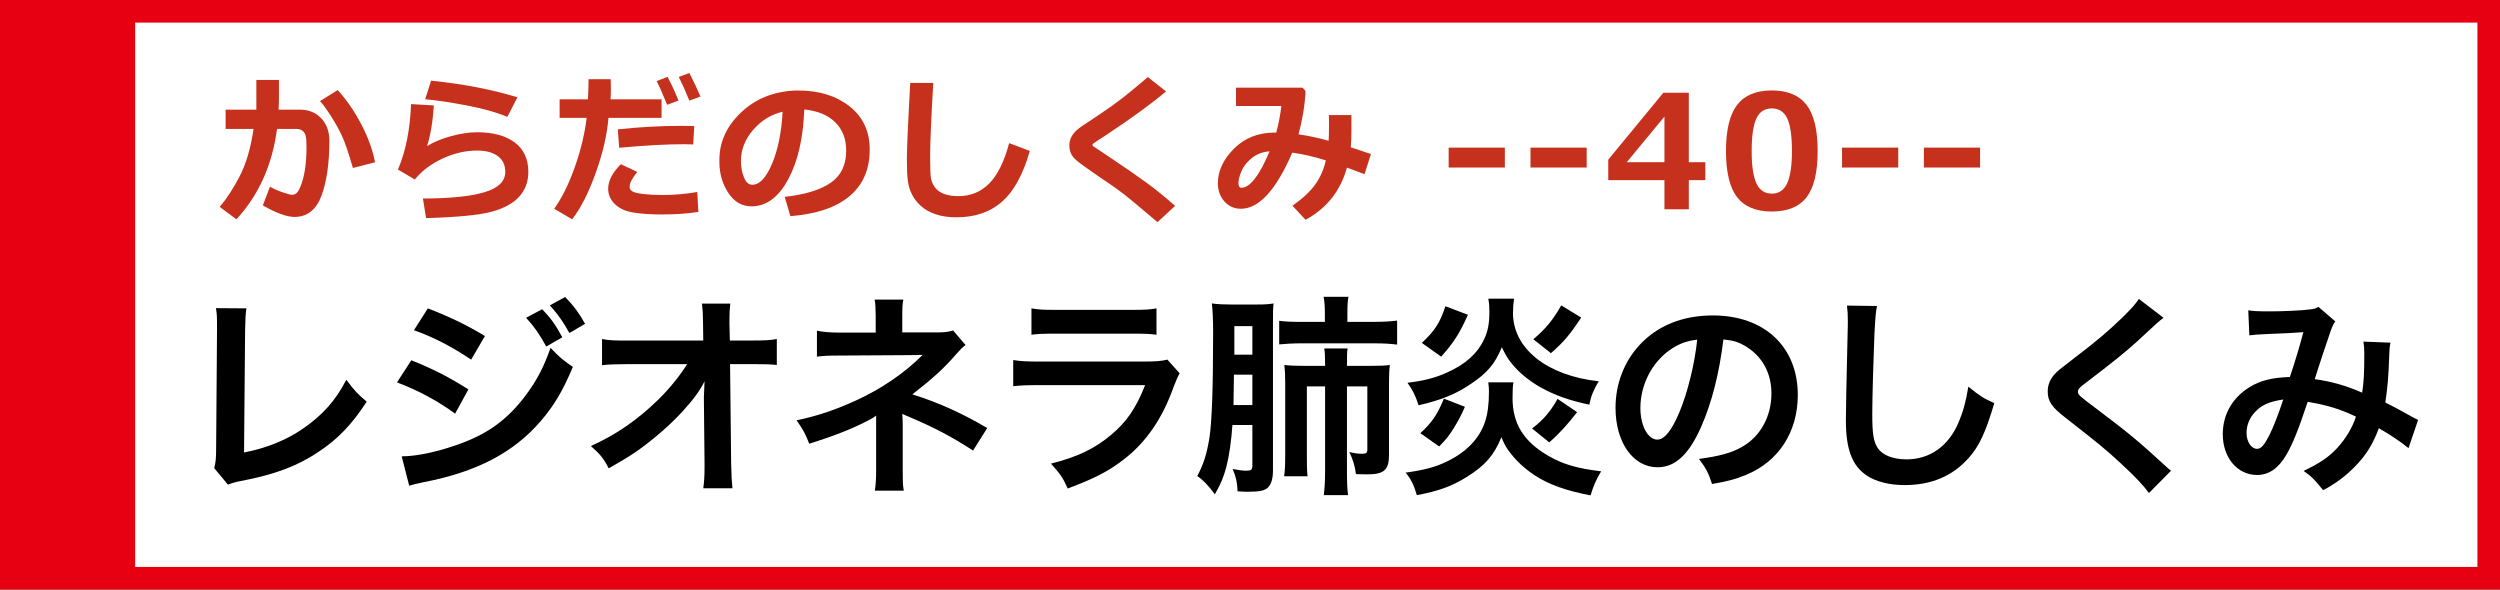
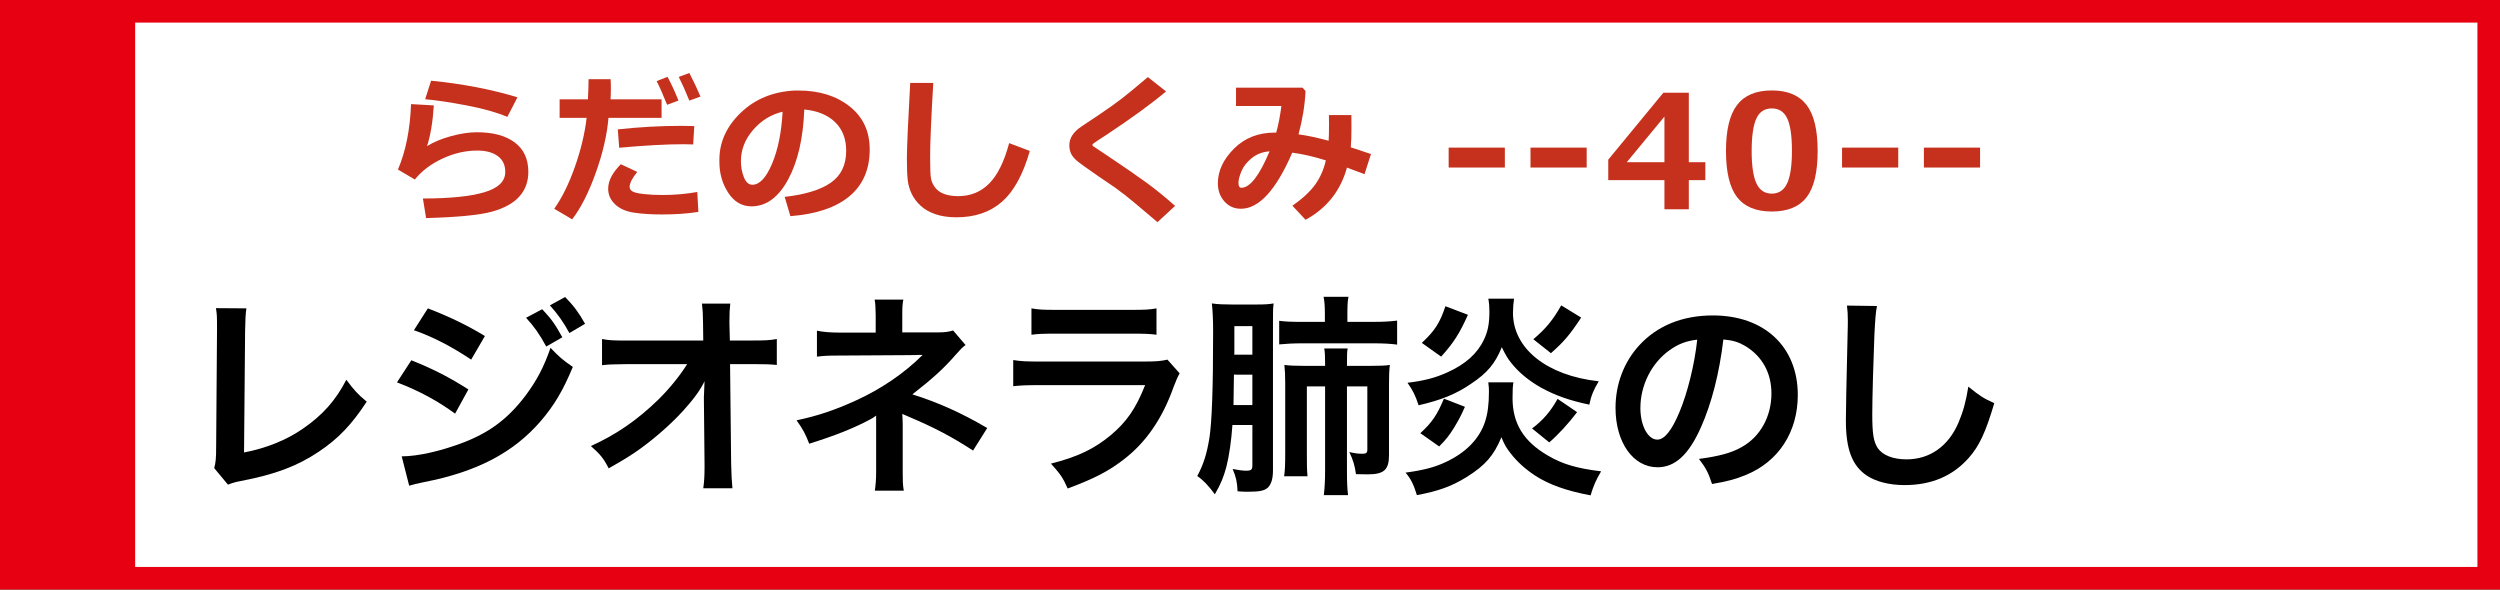
<svg xmlns="http://www.w3.org/2000/svg" version="1.1" id="レイヤー_1" x="0px" y="0px" width="221.451px" height="52.219px" viewBox="0 0 221.451 52.219" style="enable-background:new 0 0 221.451 52.219;" xml:space="preserve">
  <rect x="0" y="0" width="221.451" height="52.219" fill="#333333" stroke="none" />
  <rect x="1" y="1" style="fill:#FFFFFF;stroke:#E60012;stroke-width:2;stroke-miterlimit:10;" width="219.451" height="50.219" />
  <rect x="1" y="1" style="fill:#E60012;stroke:#E60012;stroke-width:1.045;stroke-miterlimit:10;" width="10.449" height="50.219" />
  <g>
-     <path style="fill:#C6311D;" d="M24.71,8.674c0,0.287-0.011,0.633-0.034,1.039h1.894c0.779,0,1.408,0.256,1.887,0.769   s0.718,1.17,0.718,1.972c0,2.019-0.235,3.65-0.704,4.895s-1.265,1.866-2.386,1.866c-0.684,0-1.618-0.339-2.803-1.019l0.629-1.654   c0.342,0.191,0.726,0.359,1.152,0.502s0.691,0.215,0.796,0.215c0.178,0,0.332-0.068,0.461-0.205s0.266-0.413,0.407-0.827   c0.141-0.415,0.247-0.89,0.318-1.425s0.106-1.149,0.106-1.842c0-0.465-0.03-0.791-0.089-0.978s-0.157-0.327-0.294-0.42   s-0.31-0.14-0.52-0.14h-1.709c-0.419,3.19-1.618,5.858-3.596,8.005l-1.483-1.101c0.602-0.697,1.189-1.597,1.764-2.7   s0.987-2.504,1.237-4.204h-2.475V9.713h2.721V7.081h2.003V8.674z M33.221,14.375l-1.962,0.506   c-0.378-1.322-0.697-2.263-0.957-2.823s-0.584-1.146-0.974-1.757s-0.717-1.06-0.981-1.347l1.565-0.978   c0.802,0.884,1.504,1.905,2.105,3.062C32.619,12.197,33.02,13.309,33.221,14.375z" />
    <path style="fill:#C6311D;" d="M37.742,19.318l-0.28-1.736c2.379,0,4.189-0.184,5.431-0.55s1.863-0.967,1.863-1.801   c0-0.611-0.221-1.079-0.663-1.405s-1.05-0.489-1.825-0.489c-1.025,0-2.046,0.235-3.062,0.704s-1.836,1.089-2.461,1.859   l-1.497-0.882c0.688-1.6,1.076-3.532,1.162-5.797l2.017,0.116c-0.091,1.454-0.292,2.657-0.602,3.609   c0.565-0.355,1.268-0.649,2.109-0.882s1.612-0.349,2.314-0.349c1.426,0,2.542,0.301,3.346,0.902S46.8,14.091,46.8,15.23   c0,0.852-0.262,1.575-0.786,2.167s-1.331,1.042-2.42,1.347S40.554,19.24,37.742,19.318z M45.836,8.619l-0.896,1.736   c-0.948-0.401-2.153-0.741-3.616-1.019S38.64,8.877,37.66,8.79l0.526-1.641C40.985,7.427,43.535,7.918,45.836,8.619z" />
    <path style="fill:#C6311D;" d="M54.089,7.013c0.014,0.168,0.021,0.46,0.021,0.875c0,0.31-0.009,0.613-0.027,0.909h4.519v1.641h-4.703   c-0.127,1.513-0.506,3.145-1.135,4.895s-1.324,3.115-2.085,4.095l-1.586-0.937c0.693-0.975,1.303-2.214,1.832-3.715   s0.875-2.947,1.039-4.337h-2.393V8.797h2.509c0.037-0.734,0.055-1.329,0.055-1.784H54.089z M61.862,18.771   c-0.953,0.15-2.033,0.226-3.24,0.226c-0.939,0-1.763-0.054-2.471-0.161s-1.266-0.354-1.671-0.742s-0.608-0.845-0.608-1.374   c0-0.702,0.374-1.426,1.121-2.174l1.456,0.684c-0.451,0.551-0.677,0.994-0.677,1.326c0,0.164,0.082,0.296,0.246,0.396   s0.495,0.179,0.991,0.236s1.06,0.085,1.688,0.085c1.039,0,2.062-0.089,3.069-0.267L61.862,18.771z M61.499,11.169l-0.096,1.627   c-0.26-0.014-0.531-0.021-0.813-0.021c-1.545,0-3.459,0.105-5.742,0.314l-0.123-1.627c1.891-0.209,3.79-0.314,5.694-0.314   C60.857,11.149,61.217,11.155,61.499,11.169z M60.098,8.906l-1.005,0.376c-0.378-0.939-0.688-1.638-0.93-2.099l0.971-0.376   C59.499,7.501,59.82,8.2,60.098,8.906z M62.046,8.551l-0.984,0.362c-0.319-0.793-0.631-1.493-0.937-2.099l0.937-0.349   C61.436,7.181,61.764,7.877,62.046,8.551z" />
    <path style="fill:#C6311D;" d="M70.013,19.147l-0.506-1.709c1.809-0.201,3.169-0.618,4.081-1.251c0.912-0.633,1.367-1.579,1.367-2.837   c0-1.053-0.328-1.897-0.984-2.533s-1.565-1.008-2.728-1.118c-0.096,2.552-0.573,4.62-1.432,6.204s-1.94,2.375-3.244,2.375   c-0.848,0-1.534-0.4-2.058-1.2s-0.786-1.715-0.786-2.745v-0.171c0-1.577,0.635-2.973,1.904-4.187s2.87-1.867,4.802-1.958h0.28   c1.846,0,3.362,0.468,4.549,1.405s1.781,2.209,1.781,3.818c0,1.764-0.598,3.145-1.794,4.143S72.306,18.969,70.013,19.147z    M69.323,9.898c-1.025,0.242-1.897,0.779-2.615,1.613s-1.077,1.754-1.077,2.762c0,0.52,0.089,0.998,0.267,1.436   c0.178,0.438,0.426,0.656,0.745,0.656c0.643,0,1.226-0.625,1.75-1.873S69.227,11.712,69.323,9.898z" />
    <path style="fill:#C6311D;" d="M91.221,13.37c-0.592,2.078-1.413,3.578-2.461,4.498s-2.395,1.381-4.04,1.381   c-0.711,0-1.333-0.092-1.866-0.277s-0.968-0.434-1.306-0.749s-0.597-0.657-0.779-1.029s-0.301-0.766-0.355-1.183   c-0.055-0.417-0.082-1.063-0.082-1.938c0-0.957,0.098-3.199,0.294-6.727h2.044c-0.187,3.149-0.28,5.339-0.28,6.569   c0,1.002,0.026,1.638,0.079,1.907c0.052,0.269,0.17,0.527,0.352,0.776s0.445,0.44,0.79,0.574s0.765,0.202,1.261,0.202   c1.103,0,2.023-0.376,2.762-1.128c0.738-0.752,1.324-1.941,1.757-3.568L91.221,13.37z" />
    <path style="fill:#C6311D;" d="M104.089,18.238l-1.559,1.442l-1.976-1.668c-0.602-0.51-1.18-0.964-1.736-1.36l-1.572-1.073   c-1.007-0.693-1.631-1.144-1.873-1.354s-0.41-0.421-0.506-0.636s-0.144-0.456-0.144-0.725c0-0.625,0.349-1.171,1.046-1.641   c0.246-0.16,0.793-0.525,1.641-1.097s1.528-1.059,2.041-1.459s1.254-1.014,2.225-1.839l1.613,1.271   c-1.308,1.098-3.076,2.386-5.305,3.862c-0.168,0.105-0.408,0.26-0.718,0.465s-0.469,0.315-0.479,0.332s-0.014,0.042-0.014,0.079   c0,0.05,0.011,0.082,0.034,0.096l1.237,0.827c1.563,1.043,2.748,1.862,3.555,2.454C102.407,16.806,103.237,17.481,104.089,18.238z" />
    <path style="fill:#C6311D;" d="M121.442,13.644l-0.574,1.784l-1.553-0.581c-0.574,2.064-1.797,3.605-3.67,4.621l-1.162-1.244   c0.897-0.629,1.569-1.254,2.016-1.876c0.447-0.622,0.762-1.336,0.943-2.143c-1.08-0.337-2.07-0.565-2.973-0.684   c-1.432,3.313-2.947,4.97-4.546,4.97c-0.597,0-1.087-0.218-1.47-0.653s-0.574-0.97-0.574-1.603c0-1.089,0.474-2.11,1.422-3.063   s2.16-1.429,3.637-1.429h0.11c0.191-0.679,0.344-1.463,0.457-2.352h-4.019V7.765h5.892l0.268,0.294   c-0.06,1.253-0.268,2.534-0.623,3.842c0.798,0.109,1.687,0.298,2.666,0.567c0.023-0.333,0.035-0.82,0.035-1.463   c0-0.25-0.003-0.522-0.008-0.813h1.99l0.006,1.162c0.005,0.643-0.016,1.208-0.061,1.695L121.442,13.644z M112.459,13.405   c-0.615,0.045-1.141,0.245-1.576,0.598s-0.741,0.741-0.916,1.162s-0.263,0.767-0.263,1.036c0,0.287,0.086,0.431,0.26,0.431   C110.725,16.631,111.557,15.555,112.459,13.405z" />
    <path style="fill:#C6311D;" d="M133.3,14.84h-4.977v-1.764h4.977V14.84z" />
    <path style="fill:#C6311D;" d="M140.549,14.84h-4.977v-1.764h4.977V14.84z" />
    <path style="fill:#C6311D;" d="M151.059,15.954h-1.463v2.584h-2.16v-2.584h-4.977v-1.812l4.881-5.927h2.256v6.152h1.463V15.954z    M147.436,14.368v-4.04l-3.336,4.04H147.436z" />
    <path style="fill:#C6311D;" d="M156.948,18.737c-1.399,0-2.426-0.425-3.08-1.275s-0.98-2.214-0.98-4.091c0-1.859,0.328-3.217,0.984-4.074   s1.682-1.285,3.076-1.285s2.42,0.427,3.076,1.282s0.984,2.211,0.984,4.071c0,1.891-0.326,3.26-0.979,4.105   C159.378,18.314,158.351,18.737,156.948,18.737z M156.948,9.604c-0.639,0-1.096,0.3-1.371,0.899s-0.414,1.558-0.414,2.875   c0,1.312,0.142,2.27,0.424,2.871c0.283,0.602,0.736,0.902,1.361,0.902c0.624,0,1.077-0.305,1.359-0.916   c0.283-0.611,0.424-1.568,0.424-2.871c0-1.312-0.137-2.267-0.413-2.864S157.585,9.604,156.948,9.604z" />
    <path style="fill:#C6311D;" d="M168.147,14.84h-4.977v-1.764h4.977V14.84z" />
    <path style="fill:#C6311D;" d="M175.396,14.84h-4.977v-1.764h4.977V14.84z" />
  </g>
  <g>
    <path d="M21.826,27.315c-0.076,0.513-0.095,0.988-0.114,1.918l-0.095,10.848c1.976-0.38,3.761-1.103,5.186-2.09   c1.748-1.196,2.926-2.508,3.875-4.351c0.741,0.988,0.988,1.254,1.805,1.938c-1.311,2.014-2.526,3.287-4.236,4.427   c-1.899,1.272-3.837,2.014-6.915,2.603c-0.513,0.096-0.741,0.171-1.14,0.323l-1.216-1.463c0.133-0.513,0.171-0.854,0.171-1.956   l0.076-10.26c0-1.329,0-1.329-0.095-1.956L21.826,27.315z" />
    <path d="M36.437,31.912c1.957,0.779,3.419,1.539,5.053,2.584l-1.178,2.146c-1.52-1.121-3.21-2.033-5.148-2.773L36.437,31.912z    M35.582,40.423c1.444,0,3.515-0.476,5.49-1.235c2.355-0.911,3.97-2.146,5.49-4.16c1.026-1.387,1.615-2.526,2.204-4.217   c0.779,0.816,1.064,1.063,1.976,1.69c-0.874,2.108-1.671,3.438-2.85,4.806c-2.413,2.793-5.642,4.484-10.315,5.396   c-0.684,0.133-0.95,0.209-1.33,0.322L35.582,40.423z M37.9,27.315c1.957,0.759,3.458,1.482,5.053,2.451l-1.216,2.09   c-1.729-1.159-3.419-2.033-5.072-2.604L37.9,27.315z M48.025,27.39c0.779,0.816,1.14,1.311,1.786,2.488l-1.425,0.817   c-0.589-1.083-1.083-1.786-1.786-2.546L48.025,27.39z M50.438,29.5c-0.551-1.008-1.045-1.691-1.729-2.451l1.349-0.741   c0.76,0.779,1.216,1.387,1.767,2.375L50.438,29.5z" />
    <path d="M62.352,35.141c0-0.095,0.038-1.063,0.057-1.368c-0.399,0.817-0.988,1.615-1.938,2.66c-1.044,1.14-2.432,2.355-3.742,3.305   c-0.741,0.533-1.368,0.932-2.812,1.748c-0.456-0.893-0.741-1.234-1.577-1.975c2.261-1.026,4.084-2.28,5.984-4.123   c0.969-0.949,1.919-2.128,2.545-3.135h-5.205c-1.425,0.02-1.653,0.02-2.336,0.096v-2.318c0.722,0.133,1.044,0.133,2.394,0.133   h6.573l-0.019-1.52c-0.019-1.026-0.019-1.026-0.095-1.748h2.508c-0.057,0.494-0.076,0.836-0.076,1.615v0.113l0.038,1.539h1.918   c1.273,0,1.577-0.019,2.242-0.133v2.299c-0.57-0.057-1.007-0.076-2.185-0.076H64.67l0.095,8.814   c0.019,0.932,0.057,1.653,0.114,2.186h-2.584c0.076-0.532,0.114-1.045,0.114-1.824c0-0.113,0-0.209,0-0.342l-0.057-5.68V35.141z" />
    <path d="M77.495,43.463c0.076-0.514,0.114-1.064,0.114-1.691v-3.989c0-0.133,0-0.456,0-0.969c-0.19,0.151-0.323,0.228-0.57,0.36   c-1.425,0.76-3.04,1.406-5.357,2.129c-0.361-0.912-0.532-1.235-1.121-2.071c1.88-0.399,3.362-0.894,5.281-1.767   c2.204-1.008,4.255-2.395,5.889-4.027c-0.152,0-0.152,0-0.399,0c-0.114,0.019-0.114,0.019-6.953,0.057   c-1.102,0-1.311,0.02-2.014,0.096v-2.299c0.494,0.113,1.216,0.17,2.033,0.17h3.172v-1.557c-0.019-0.704-0.019-0.969-0.095-1.368   h2.545c-0.076,0.361-0.095,0.703-0.095,1.329v1.577h3.211c0.57,0,0.931-0.058,1.292-0.171l1.102,1.292   c-0.323,0.247-0.342,0.266-0.836,0.817c-1.064,1.234-2.052,2.127-3.875,3.552c2.299,0.722,4.369,1.653,6.63,2.982l-1.254,1.995   c-1.938-1.254-3.419-2.033-5.794-3.039c-0.247-0.115-0.285-0.115-0.475-0.209c0.019,0.227,0.038,0.76,0.038,0.93v4.18   c0,0.836,0,1.141,0.095,1.691H77.495z" />
    <path d="M104.493,33.07c-0.19,0.343-0.304,0.608-0.532,1.197c-0.988,2.793-2.432,4.901-4.407,6.422   c-1.349,1.045-2.584,1.689-4.978,2.583c-0.418-0.95-0.646-1.272-1.481-2.204c2.317-0.588,3.818-1.291,5.281-2.508   c1.406-1.178,2.223-2.336,3.059-4.445h-9.251c-1.273,0-1.748,0.02-2.432,0.096v-2.318c0.722,0.115,1.14,0.133,2.47,0.133h9.042   c1.178,0,1.558-0.037,2.147-0.17L104.493,33.07z M91.366,27.315c0.627,0.114,1.026,0.133,2.223,0.133h6.63   c1.197,0,1.596-0.019,2.223-0.133v2.336c-0.589-0.075-0.95-0.095-2.185-0.095h-6.706c-1.235,0-1.596,0.02-2.185,0.095V27.315z" />
    <path d="M109.169,37.649c-0.095,1.368-0.285,2.716-0.532,3.685c-0.247,0.912-0.475,1.502-1.026,2.451   c-0.57-0.779-1.064-1.291-1.558-1.615c0.551-1.025,0.854-1.975,1.083-3.419c0.209-1.387,0.323-4.255,0.323-9.327   c0-1.083-0.038-1.919-0.114-2.546c0.532,0.076,1.083,0.095,1.748,0.095h2.185c0.722,0,1.083-0.019,1.539-0.095   c-0.057,0.399-0.057,0.798-0.057,1.672v13.108c0,0.76-0.152,1.215-0.437,1.52c-0.304,0.285-0.722,0.38-1.767,0.38   c-0.228,0-0.456,0-0.931-0.038c-0.038-0.836-0.133-1.254-0.437-1.977c0.475,0.096,0.931,0.152,1.159,0.152   c0.494,0,0.589-0.076,0.589-0.494v-3.552H109.169z M109.302,33.185l-0.038,2.659v0.038h1.672v-2.697H109.302z M110.936,28.891   h-1.596v2.45l-0.019,0.076h1.615V28.891z M117.357,27.77c0-0.703-0.038-1.102-0.114-1.481h2.204c-0.076,0.38-0.095,0.817-0.095,1.5   v0.722h2.26c0.969,0,1.559-0.038,2.146-0.114v2.128c-0.588-0.076-1.196-0.114-2.146-0.114h-6.23c-0.798,0-1.501,0.038-2.07,0.095   v-2.09c0.531,0.076,1.102,0.096,2.127,0.096h1.919V27.77z M121.536,32.406c0.779,0,1.16-0.02,1.577-0.076   c-0.057,0.475-0.075,0.931-0.075,1.672v6.307c0,1.311-0.438,1.71-1.9,1.71c-0.247,0-0.247,0-1.025-0.019   c-0.114-0.799-0.266-1.273-0.59-1.957c0.476,0.113,0.817,0.152,1.141,0.152c0.342,0,0.455-0.076,0.455-0.361V34.23h-1.805v7.465   c0,0.95,0.02,1.52,0.096,2.166h-2.146c0.076-0.665,0.113-1.254,0.113-2.185V34.23h-1.614v5.869c0,0.969,0,1.463,0.057,2.09h-2.07   c0.075-0.589,0.095-0.969,0.095-2.146v-6.061c0-0.778-0.02-1.14-0.076-1.652c0.494,0.057,0.988,0.076,1.672,0.076h1.938V32.31   c0-0.797-0.019-1.102-0.076-1.443h2.071c-0.058,0.305-0.058,0.627-0.058,1.425v0.114H121.536z" />
    <path d="M134.058,33.869c-0.058,0.379-0.076,0.646-0.076,1.405c0,2.223,0.969,3.819,3.116,5.072   c1.291,0.761,2.545,1.14,4.729,1.405c-0.456,0.779-0.665,1.235-0.931,2.129c-2.128-0.399-3.686-0.95-4.939-1.768   c-0.836-0.551-1.576-1.215-2.146-1.957c-0.361-0.455-0.532-0.74-0.816-1.424c-0.666,1.614-1.426,2.488-3.059,3.514   c-1.35,0.836-2.508,1.254-4.427,1.615c-0.267-0.912-0.569-1.501-1.007-1.994c1.558-0.209,2.621-0.476,3.629-0.969   c1.729-0.817,2.906-2.033,3.4-3.496c0.246-0.723,0.36-1.576,0.36-2.697c0-0.248,0-0.381-0.057-0.836H134.058z M134.115,26.46   c-0.057,0.361-0.095,0.836-0.095,1.254c0,3.173,3.021,5.565,7.599,6.06c-0.456,0.741-0.684,1.311-0.836,2.071   c-1.805-0.38-3.059-0.836-4.331-1.539c-1.064-0.608-1.977-1.368-2.621-2.204c-0.305-0.379-0.476-0.684-0.799-1.348   c-0.589,1.443-1.272,2.279-2.735,3.248c-1.329,0.912-2.659,1.443-4.636,1.899c-0.285-0.874-0.513-1.329-0.987-1.995   c1.444-0.17,2.47-0.437,3.515-0.911c1.615-0.722,2.678-1.672,3.268-2.926c0.342-0.722,0.475-1.405,0.475-2.47   c0-0.456-0.02-0.703-0.095-1.14H134.115z M125.813,38.371c1.025-0.931,1.501-1.634,2.09-3.059l1.861,0.723   c-0.322,0.74-0.513,1.102-0.969,1.861c-0.455,0.722-0.664,0.988-1.311,1.652L125.813,38.371z M125.946,30.373   c1.159-1.082,1.596-1.767,2.09-3.248l1.994,0.76c-0.74,1.652-1.271,2.488-2.374,3.705L125.946,30.373z M139.7,36.509   c-0.778,1.025-1.69,2.014-2.469,2.678l-1.521-1.234c0.97-0.722,1.634-1.5,2.261-2.621L139.7,36.509z M140.061,28.132   c-1.045,1.577-1.52,2.128-2.679,3.153l-1.558-1.234c1.082-0.912,1.748-1.71,2.47-3.002L140.061,28.132z" />
    <path d="M150.684,37.82c-1.084,2.451-2.299,3.571-3.857,3.571c-2.166,0-3.723-2.204-3.723-5.263c0-2.09,0.74-4.046,2.09-5.527   c1.596-1.748,3.837-2.66,6.534-2.66c4.56,0,7.522,2.773,7.522,7.049c0,3.286-1.709,5.908-4.615,7.086   c-0.912,0.379-1.653,0.569-2.982,0.797c-0.324-1.006-0.552-1.424-1.159-2.223c1.747-0.228,2.888-0.531,3.78-1.045   c1.652-0.911,2.641-2.717,2.641-4.749c0-1.823-0.816-3.306-2.337-4.218c-0.589-0.342-1.083-0.493-1.919-0.569   C152.298,33.051,151.633,35.674,150.684,37.82z M147.891,31.019c-1.596,1.14-2.584,3.096-2.584,5.129   c0,1.558,0.665,2.793,1.501,2.793c0.627,0,1.272-0.799,1.956-2.432c0.723-1.71,1.35-4.275,1.577-6.422   C149.354,30.202,148.669,30.468,147.891,31.019z" />
    <path d="M166.264,27.106c-0.115,0.551-0.152,1.101-0.229,2.564c-0.076,1.768-0.189,5.623-0.189,6.973   c0,1.805,0.113,2.488,0.493,3.059c0.437,0.627,1.349,0.988,2.546,0.988c2.052,0,3.705-1.16,4.598-3.249   c0.418-0.987,0.664-1.881,0.873-3.192c1.026,0.836,1.368,1.045,2.299,1.463c-0.76,2.565-1.33,3.801-2.26,4.845   c-1.426,1.614-3.307,2.413-5.699,2.413c-1.312,0-2.527-0.305-3.325-0.836c-1.311-0.874-1.862-2.337-1.862-4.883   c0-0.987,0.039-2.887,0.152-7.656c0.02-0.569,0.02-0.969,0.02-1.234c0-0.531-0.02-0.798-0.076-1.292L166.264,27.106z" />
-     <path d="M191.647,28.15c-0.323,0.229-0.684,0.551-2.337,2.09c-0.969,0.893-2.299,1.957-4.521,3.647   c-0.589,0.437-0.722,0.589-0.722,0.798c0,0.285,0.038,0.323,1.71,1.577c2.964,2.241,3.515,2.716,5.983,4.958   c0.19,0.189,0.305,0.285,0.551,0.475l-1.956,1.977c-0.494-0.685-1.178-1.406-2.47-2.604c-1.349-1.254-1.976-1.766-4.901-4.046   c-1.254-0.969-1.596-1.481-1.596-2.356c0-0.569,0.209-1.082,0.627-1.538c0.247-0.267,0.267-0.285,1.672-1.368   c2.052-1.558,3.115-2.469,4.388-3.704c0.855-0.855,1.064-1.102,1.387-1.577L191.647,28.15z" />
-     <path d="M199.153,27.486c0.438,0.076,0.912,0.095,1.919,0.095c1.14,0,2.831-0.076,3.534-0.171c0.379-0.038,0.512-0.076,0.76-0.228   l1.5,1.292c-0.171,0.228-0.266,0.437-0.398,0.798c-0.096,0.229-1.254,3.724-1.425,4.312c1.481,0.209,2.755,0.57,4.198,1.197   c0.152-0.969,0.189-1.748,0.189-3.516c0-0.418-0.019-0.627-0.076-1.006l2.395,0.095c-0.076,0.399-0.096,0.551-0.114,1.272   c-0.058,1.672-0.151,2.812-0.342,4.027c0.608,0.305,1.444,0.741,2.032,1.083c0.514,0.304,0.59,0.323,0.874,0.456l-0.854,2.508   c-0.551-0.475-1.652-1.216-2.622-1.768c-0.532,1.406-1.102,2.338-2.07,3.344c-0.836,0.874-1.786,1.577-2.868,2.146   c-0.799-0.987-0.988-1.178-1.729-1.709c1.425-0.684,2.166-1.178,2.944-1.995c0.76-0.817,1.387-1.843,1.691-2.812   c-1.35-0.646-2.47-1.007-4.274-1.311c-0.836,2.508-1.33,3.723-1.881,4.674c-0.703,1.215-1.558,1.805-2.603,1.805   c-1.748,0-3.039-1.539-3.039-3.609c0-1.748,0.854-3.23,2.355-4.161c0.987-0.608,1.994-0.854,3.59-0.911   c0.494-1.502,0.723-2.223,1.197-3.971c-0.969,0.076-1.425,0.095-3.287,0.17c-0.778,0.039-1.121,0.058-1.5,0.115L199.153,27.486z    M199.723,36.528c-0.475,0.513-0.723,1.159-0.723,1.823c0,0.779,0.418,1.406,0.932,1.406c0.361,0,0.646-0.342,1.082-1.197   c0.381-0.76,0.836-1.938,1.235-3.172C200.977,35.578,200.312,35.883,199.723,36.528z" />
  </g>
</svg>